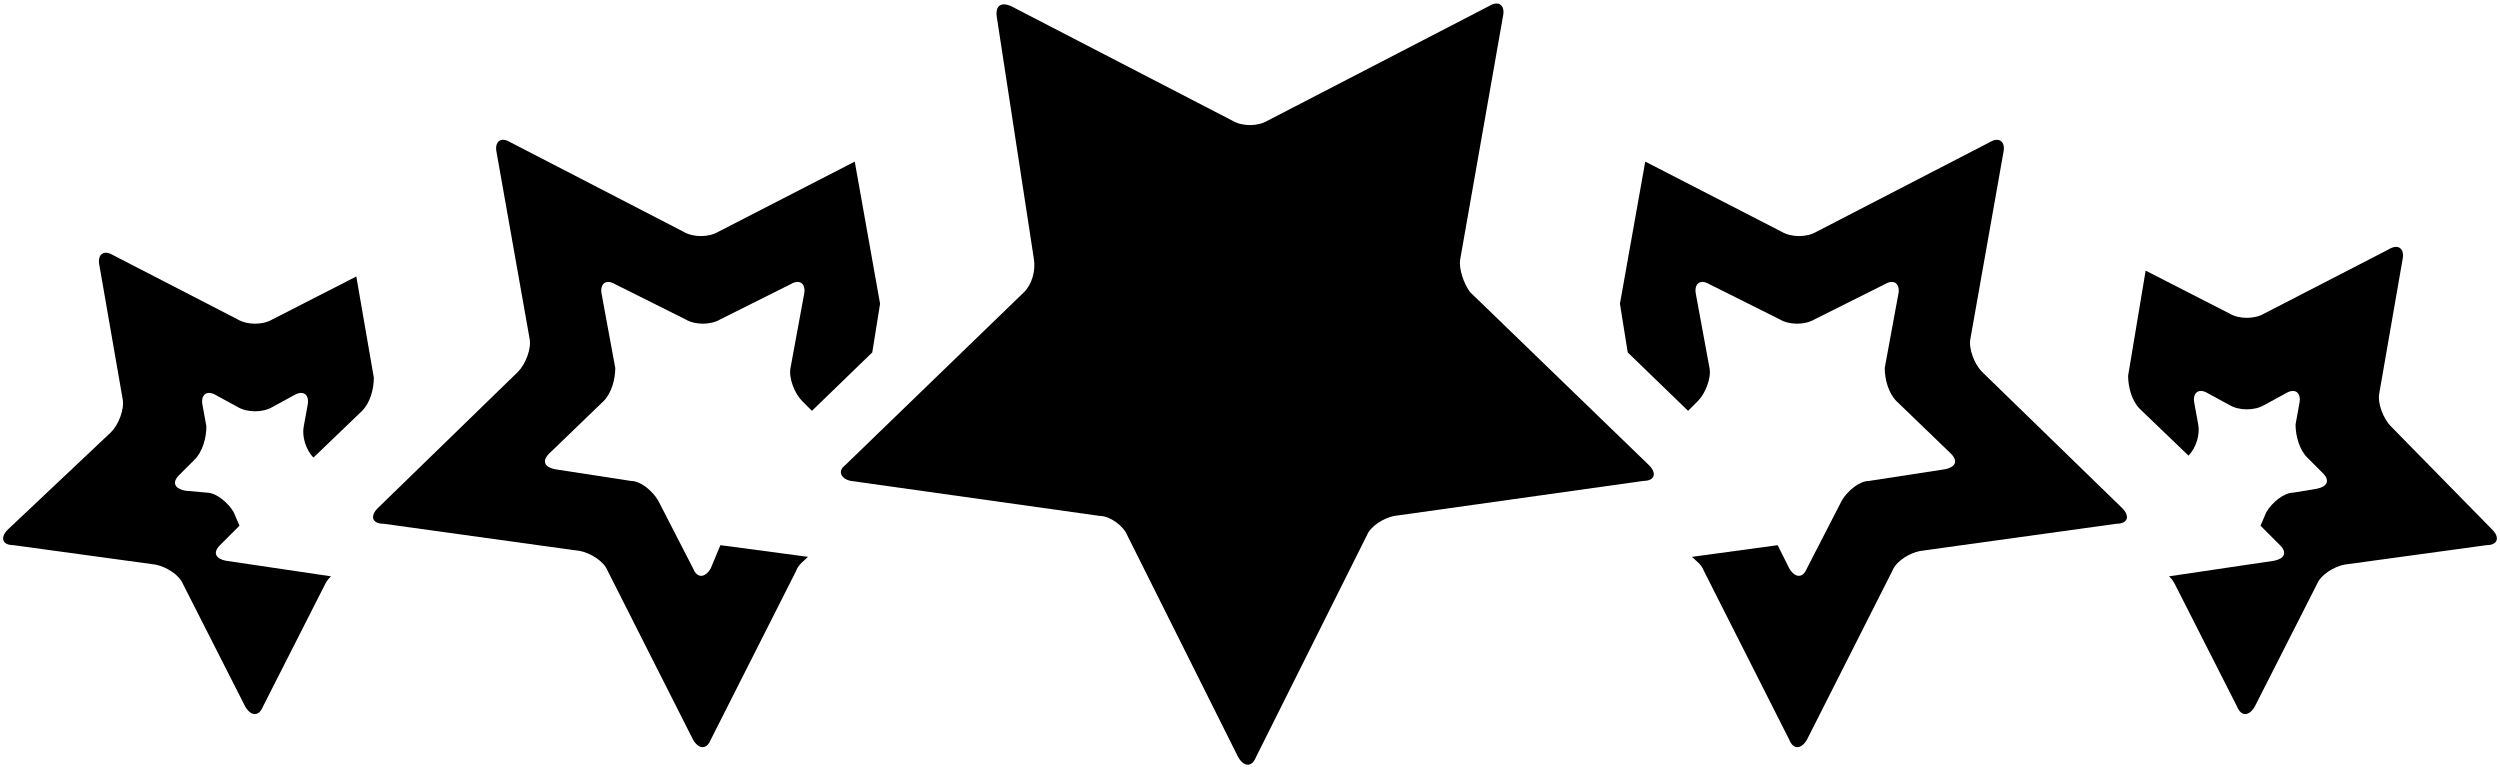
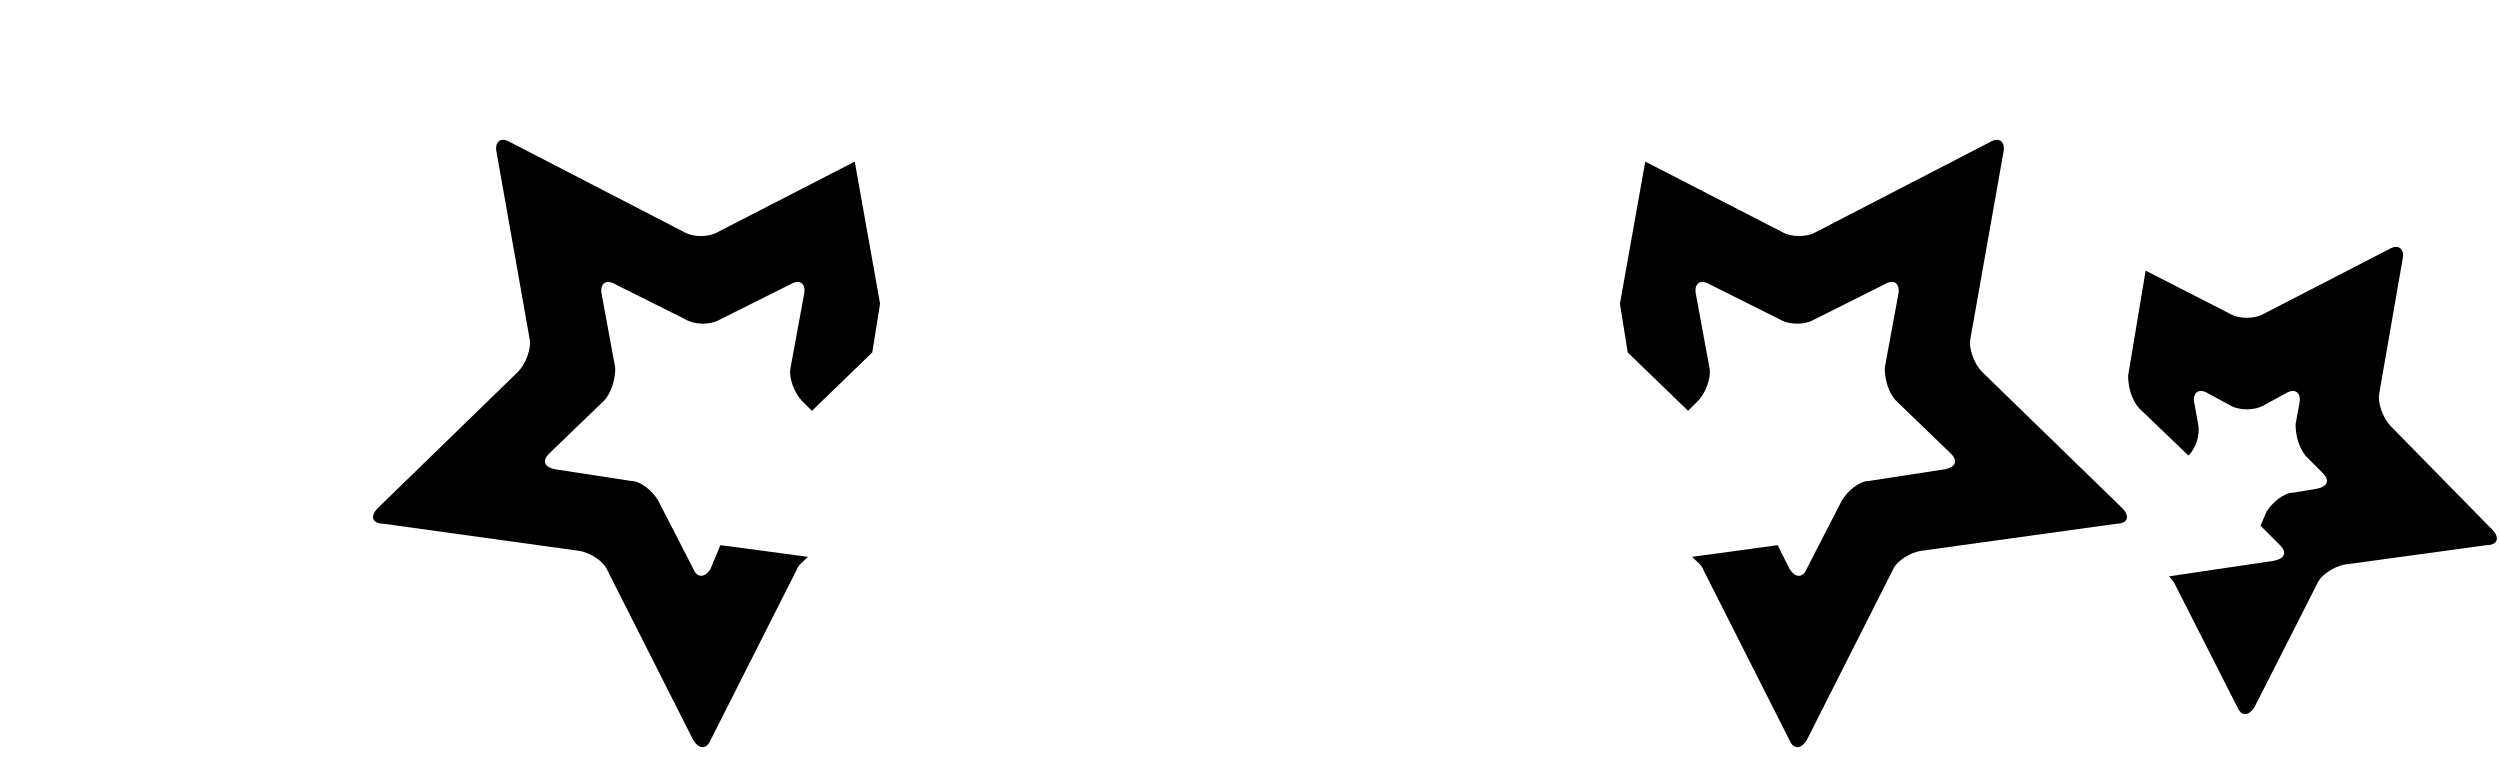
<svg xmlns="http://www.w3.org/2000/svg" height="39.4" preserveAspectRatio="xMidYMid meet" version="1.0" viewBox="-0.2 43.8 128.4 39.4" width="128.4" zoomAndPan="magnify">
  <g id="change1_1">
    <path d="M19.2,69.9c-0.4,0.4-0.3,0.8,0.3,0.8l10.1,1.4c0.5,0.1,1.2,0.5,1.4,1l4.4,8.7c0.3,0.5,0.7,0.5,0.9,0l4.4-8.7 c0.1-0.3,0.4-0.5,0.6-0.7l-4.5-0.6L36.3,73c-0.3,0.5-0.7,0.5-0.9,0l-1.8-3.5c-0.3-0.5-0.9-1-1.4-1l-3.9-0.6 c-0.5-0.1-0.7-0.4-0.3-0.8l2.8-2.7c0.4-0.4,0.6-1.1,0.6-1.7l-0.7-3.8c-0.1-0.5,0.2-0.8,0.7-0.5l3.6,1.8c0.5,0.3,1.3,0.3,1.8,0 l3.6-1.8c0.5-0.3,0.8,0,0.7,0.5l-0.7,3.8c-0.1,0.5,0.2,1.3,0.6,1.7l0.5,0.5l3.1-3l0.4-2.5l-1.3-7.3l-7,3.6c-0.5,0.3-1.3,0.3-1.8,0 L26,51.1c-0.5-0.3-0.8,0-0.7,0.5l1.7,9.6c0.1,0.5-0.2,1.3-0.6,1.7L19.2,69.9z" fill="inherit" />
  </g>
  <g id="change1_2">
-     <path d="M0.2,71c-0.4,0.4-0.3,0.8,0.3,0.8l7.3,1c0.5,0.1,1.2,0.5,1.4,1l3.2,6.3c0.3,0.5,0.7,0.5,0.9,0l3.2-6.3 c0.1-0.2,0.2-0.3,0.3-0.4l-5.4-0.8c-0.5-0.1-0.7-0.4-0.3-0.8l1-1l-0.3-0.7c-0.3-0.5-0.9-1-1.4-1L9.3,69c-0.5-0.1-0.7-0.4-0.3-0.8 l0.8-0.8c0.4-0.4,0.6-1.1,0.6-1.7l-0.2-1.1c-0.1-0.5,0.2-0.8,0.7-0.5l1.1,0.6c0.5,0.3,1.3,0.3,1.8,0l1.1-0.6c0.5-0.3,0.8,0,0.7,0.5 l-0.2,1.1c-0.1,0.5,0.1,1.2,0.5,1.6l2.5-2.4c0.4-0.4,0.6-1.1,0.6-1.7L18.1,58l-4.3,2.2c-0.5,0.3-1.3,0.3-1.8,0l-6.4-3.3 c-0.5-0.3-0.8,0-0.7,0.5l1.2,6.9c0.1,0.5-0.2,1.3-0.6,1.7L0.2,71z" fill="inherit" />
-   </g>
+     </g>
  <g id="change1_3">
    <path d="M108.8,69.9c0.4,0.4,0.3,0.8-0.3,0.8l-10.1,1.4c-0.5,0.1-1.2,0.5-1.4,1l-4.4,8.7c-0.3,0.5-0.7,0.5-0.9,0l-4.4-8.7 c-0.1-0.3-0.4-0.5-0.6-0.7l4.4-0.6l0.6,1.2c0.3,0.5,0.7,0.5,0.9,0l1.8-3.5c0.3-0.5,0.9-1,1.4-1l3.9-0.6c0.5-0.1,0.7-0.4,0.3-0.8 l-2.8-2.7c-0.4-0.4-0.6-1.1-0.6-1.7l0.7-3.8c0.1-0.5-0.2-0.8-0.7-0.5L93,60.2c-0.5,0.3-1.3,0.3-1.8,0l-3.6-1.8 c-0.5-0.3-0.8,0-0.7,0.5l0.7,3.8c0.1,0.5-0.2,1.3-0.6,1.7l-0.5,0.5l-3.1-3L83,59.4l1.3-7.3l7,3.6c0.5,0.3,1.3,0.3,1.8,0l8.9-4.6 c0.5-0.3,0.8,0,0.7,0.5l-1.7,9.6c-0.1,0.5,0.2,1.3,0.6,1.7L108.8,69.9z" fill="inherit" />
  </g>
  <g id="change1_4">
    <path d="M127.8,71c0.4,0.4,0.3,0.8-0.3,0.8l-7.3,1c-0.5,0.1-1.2,0.5-1.4,1l-3.2,6.3c-0.3,0.5-0.7,0.5-0.9,0l-3.2-6.3 c-0.1-0.2-0.2-0.3-0.3-0.4l5.4-0.8c0.5-0.1,0.7-0.4,0.3-0.8l-1-1l0.3-0.7c0.3-0.5,0.9-1,1.4-1l1.2-0.2c0.5-0.1,0.7-0.4,0.3-0.8 l-0.8-0.8c-0.4-0.4-0.6-1.1-0.6-1.7l0.2-1.1c0.1-0.5-0.2-0.8-0.7-0.5l-1.1,0.6c-0.5,0.3-1.3,0.3-1.8,0l-1.1-0.6 c-0.5-0.3-0.8,0-0.7,0.5l0.2,1.1c0.1,0.5-0.1,1.2-0.5,1.6l-2.5-2.4c-0.4-0.4-0.6-1.1-0.6-1.7l0.9-5.4l4.3,2.2c0.5,0.3,1.3,0.3,1.8,0 l6.4-3.3c0.5-0.3,0.8,0,0.7,0.5L122,64c-0.1,0.5,0.2,1.3,0.6,1.7L127.8,71z" fill="inherit" />
  </g>
  <g id="change1_5">
-     <path d="M51.7,44.1L63.1,50c0.5,0.3,1.3,0.3,1.8,0l11.4-5.9c0.5-0.3,0.8,0,0.7,0.5l-2.2,12.5c-0.1,0.5,0.2,1.3,0.5,1.7l9.2,8.9 c0.4,0.4,0.3,0.8-0.3,0.8l-12.8,1.8c-0.5,0.1-1.2,0.5-1.4,1l-5.7,11.4c-0.2,0.5-0.6,0.5-0.9,0l-5.7-11.4c-0.2-0.5-0.9-1-1.4-1 l-12.8-1.8c-0.5-0.1-0.7-0.5-0.3-0.8l9.2-8.9c0.4-0.4,0.6-1.1,0.5-1.7L51,44.7C50.9,44.1,51.2,43.9,51.7,44.1z" fill="inherit" />
-   </g>
+     </g>
</svg>